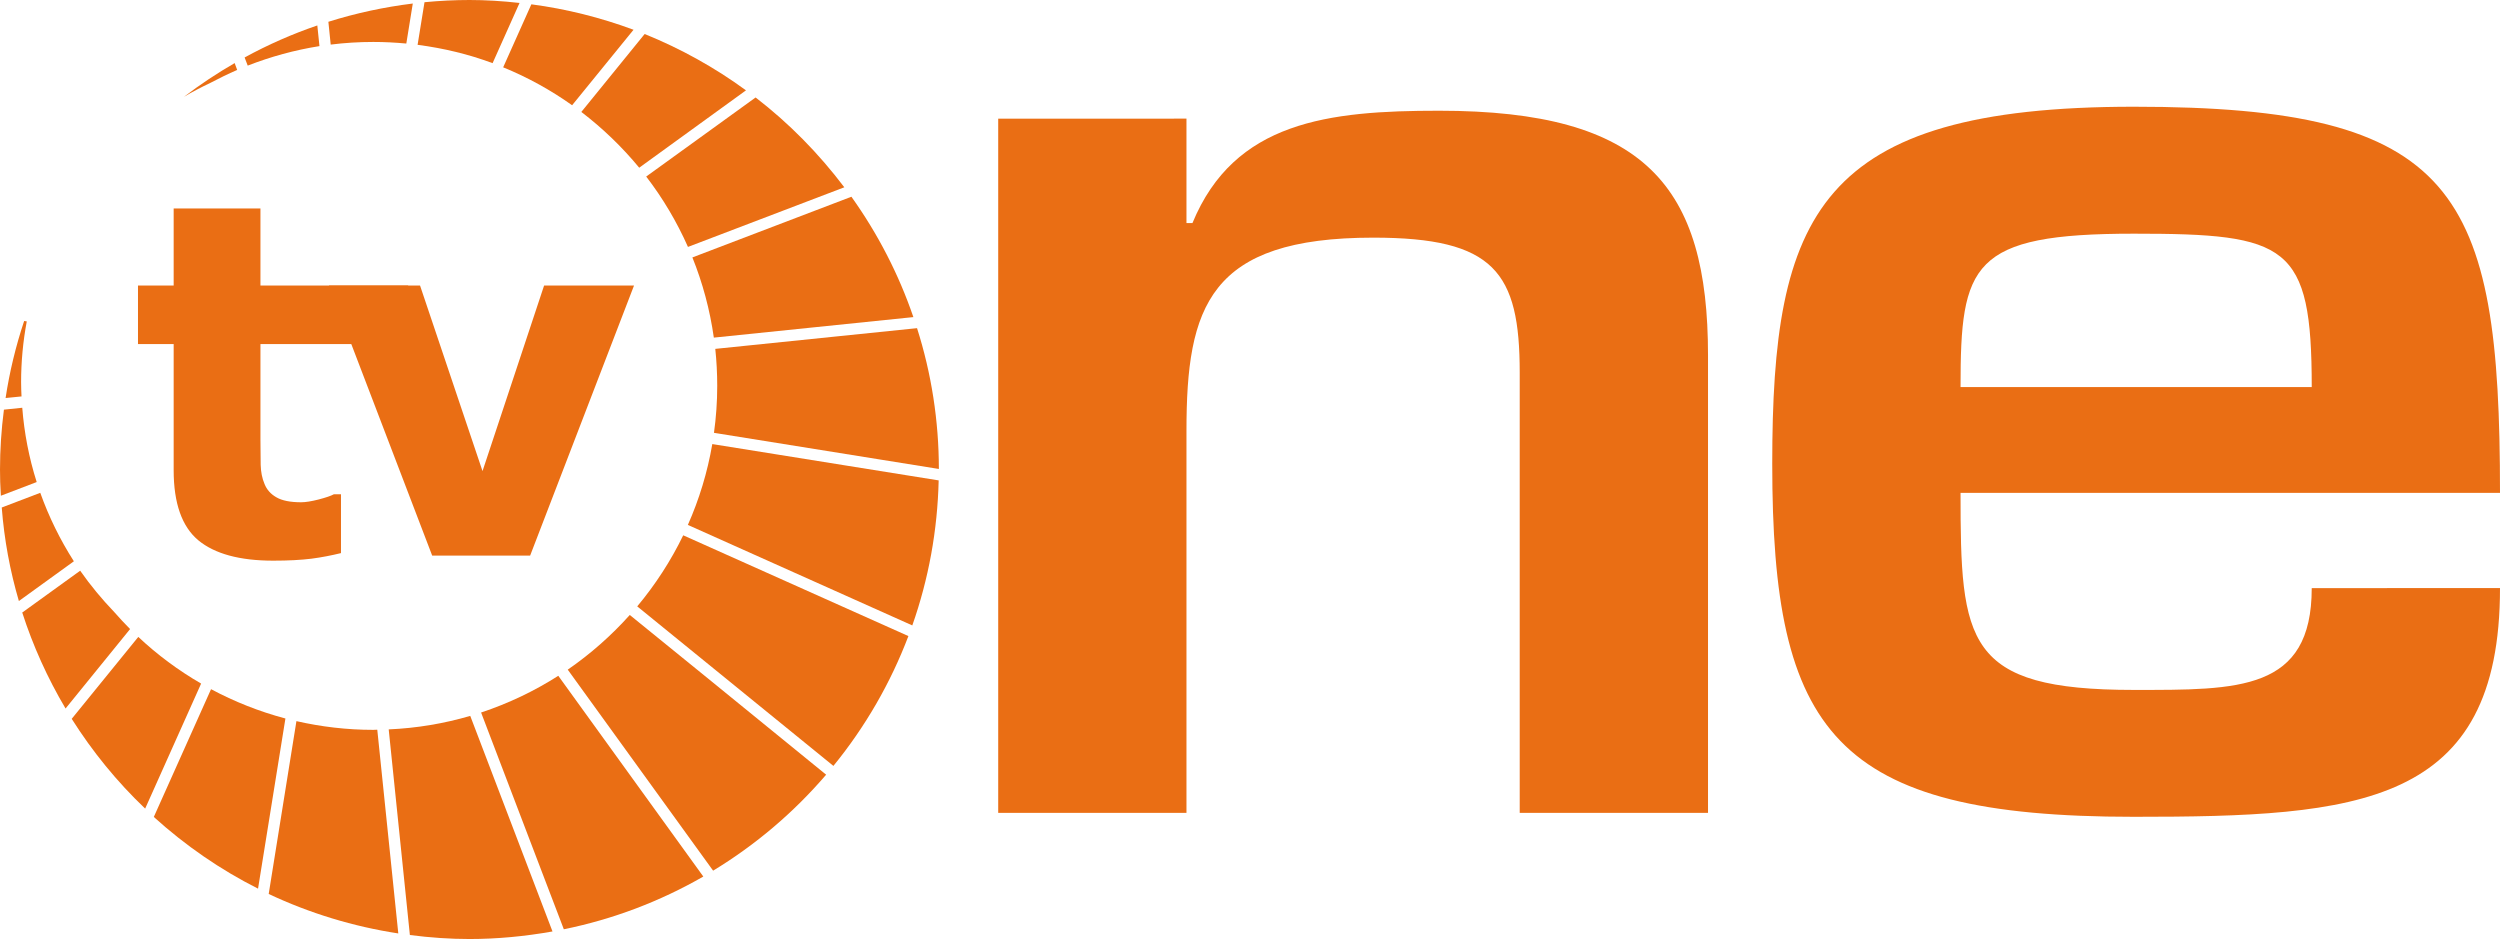
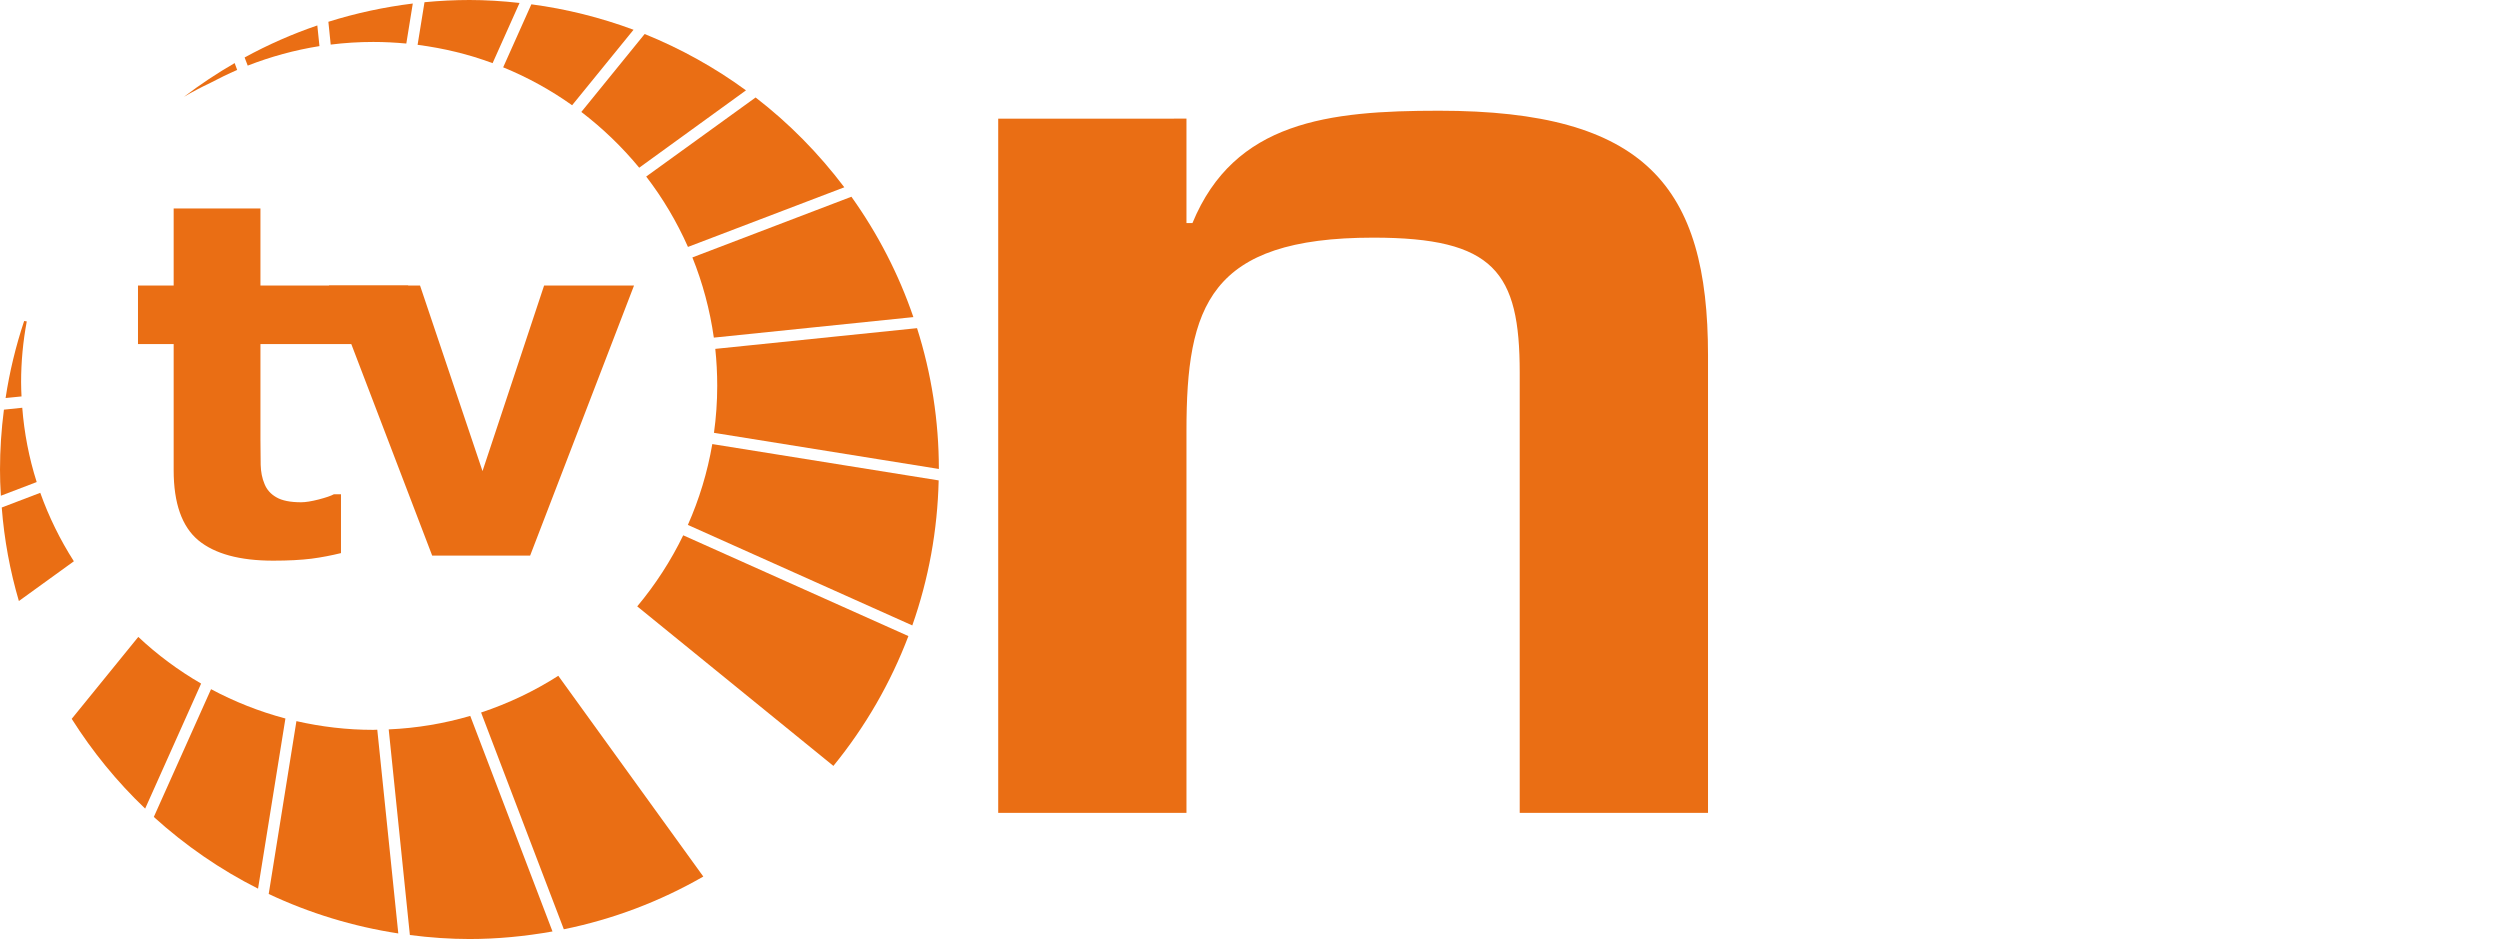
<svg xmlns="http://www.w3.org/2000/svg" xmlns:ns1="http://www.inkscape.org/namespaces/inkscape" xmlns:ns2="http://sodipodi.sourceforge.net/DTD/sodipodi-0.dtd" width="649.613" height="243.999" id="svg2" version="1.1" ns1:version="0.91 r13725" ns2:docname="TV One.svg">
  <defs id="defs33" />
  <ns2:namedview pagecolor="#ffffff" bordercolor="#666666" borderopacity="1" objecttolerance="10" gridtolerance="10" guidetolerance="10" ns1:pageopacity="0" ns1:pageshadow="2" ns1:window-width="1680" ns1:window-height="931" id="namedview31" showgrid="false" ns1:zoom="0.46187683" ns1:cx="341" ns1:cy="122" ns1:window-x="0" ns1:window-y="1" ns1:window-maximized="1" ns1:current-layer="layer1" />
  <g ns1:label="Layer 1" ns1:groupmode="layer" id="layer1" transform="translate(-37.404,-470.14)">
    <path id="path7687" d="m 119.858,476.751 c -6.489,2.217 -12.827,4.998 -18.892,8.323 l 0.806,2.116 c 5.945,-2.317 12.172,-4.04 18.64,-5.068 z" style="fill:#ea6e14;fill-rule:nonzero;stroke:none" ns1:connector-curvature="0" />
    <path id="path7691" d="m 98.378,486.531 c -4.585,2.66 -8.998,5.572 -13.179,8.776 2.247,-1.34 4.554,-2.529 6.902,-3.647 2.257,-1.189 4.564,-2.317 6.932,-3.345 z" style="fill:#ea6e14;fill-rule:nonzero;stroke:none" ns1:connector-curvature="0" />
-     <path id="path7695" d="M 58.237,618.433 43.184,629.305 C 45.964,637.95 49.753,646.333 54.438,654.243 L 71.205,633.597 c -1.421,-1.421 -2.781,-2.912 -4.111,-4.413 -3.224,-3.365 -6.207,-6.962 -8.857,-10.751" style="fill:#ea6e14;fill-rule:nonzero;stroke:none" ns1:connector-curvature="0" />
    <path id="path7699" d="m 172.403,470.906 c -4.413,-0.494 -8.796,-0.766 -13.018,-0.766 -3.819,0 -7.758,0.202 -11.678,0.574 l -1.794,11.073 c 6.761,0.877 13.29,2.459 19.487,4.766 z" style="fill:#ea6e14;fill-rule:nonzero;stroke:none" ns1:connector-curvature="0" />
    <path id="path7703" d="m 222.925,582.607 58.44,9.391 c -0.01,-12.474 -1.914,-24.777 -5.673,-36.586 l -52.425,5.381 c 0.333,3.154 0.504,6.358 0.504,9.612 0,4.131 -0.292,8.212 -0.846,12.202" style="fill:#ea6e14;fill-rule:nonzero;stroke:none" ns1:connector-curvature="0" />
    <path id="path7707" d="m 274.741,552.537 c -3.819,-11.164 -9.24,-21.653 -16.101,-31.276 l -41.321,15.769 c 2.66,6.6 4.544,13.582 5.572,20.837 z" style="fill:#ea6e14;fill-rule:nonzero;stroke:none" ns1:connector-curvature="0" />
    <path id="path7711" d="m 256.794,518.805 c -6.66,-8.806 -14.368,-16.655 -23.054,-23.336 l -14.479,10.469 -13.945,10.076 c 4.302,5.602 7.96,11.749 10.852,18.288 z" style="fill:#ea6e14;fill-rule:nonzero;stroke:none" ns1:connector-curvature="0" />
    <path id="path7715" d="m 202.025,477.872 c -8.544,-3.164 -17.451,-5.411 -26.55,-6.61 l -7.325,16.373 c 6.378,2.6 12.383,5.925 17.915,9.854 z" style="fill:#ea6e14;fill-rule:nonzero;stroke:none" ns1:connector-curvature="0" />
    <path id="path7719" d="m 77.37,682.421 c 8.202,7.426 17.3,13.703 27.084,18.63 l 7.114,-44.213 c -6.801,-1.804 -13.27,-4.383 -19.326,-7.617 z" style="fill:#ea6e14;fill-rule:nonzero;stroke:none" ns1:connector-curvature="0" />
    <path id="path7723" d="m 253.959,669.157 c 8.323,-10.217 14.862,-21.562 19.487,-33.734 l -58.511,-26.187 c -3.224,6.65 -7.255,12.847 -11.95,18.469 z" style="fill:#ea6e14;fill-rule:nonzero;stroke:none" ns1:connector-curvature="0" />
    <path id="path7727" d="m 47.871,598.203 -0.081,0.02 -9.935,3.789 c 0.645,8.343 2.156,16.474 4.454,24.303 L 56.597,615.987 c -3.577,-5.592 -6.499,-11.557 -8.726,-17.784" style="fill:#ea6e14;fill-rule:nonzero;stroke:none" ns1:connector-curvature="0" />
    <path id="path7731" d="m 43.188,576.093 -4.766,0.494 c -0.675,5.229 -1.018,10.469 -1.018,15.567 0,2.066 0.06,4.272 0.222,6.801 l 9.31,-3.557 c -2.005,-6.318 -3.244,-12.796 -3.748,-19.305" style="fill:#ea6e14;fill-rule:nonzero;stroke:none" ns1:connector-curvature="0" />
    <path id="path7735" d="m 42.887,569.432 c 0,-5.3 0.504,-10.62 1.471,-15.769 l -0.675,-0.121 c -2.186,6.539 -3.799,13.25 -4.826,20.021 l 4.141,-0.413 c -0.06,-1.189 -0.111,-2.428 -0.111,-3.718" style="fill:#ea6e14;fill-rule:nonzero;stroke:none" ns1:connector-curvature="0" />
    <path id="path7739" d="m 56.037,656.926 c 5.381,8.514 11.779,16.363 19.084,23.326 l 14.54,-32.485 c -5.904,-3.426 -11.376,-7.476 -16.323,-12.131 z" style="fill:#ea6e14;fill-rule:nonzero;stroke:none" ns1:connector-curvature="0" />
    <path id="path7743" d="m 203.501,513.719 27.739,-20.101 c -8.101,-5.925 -16.948,-10.842 -26.328,-14.64 l -16.454,20.253 c 5.552,4.242 10.61,9.109 15.043,14.489" style="fill:#ea6e14;fill-rule:nonzero;stroke:none" ns1:connector-curvature="0" />
    <path id="path7747" d="m 143.907,713.101 c 5.29,0.685 10.509,1.038 15.487,1.038 7.154,0 14.388,-0.685 21.573,-1.965 L 159.596,656.162 c -6.761,1.975 -13.864,3.194 -21.19,3.506 z" style="fill:#ea6e14;fill-rule:nonzero;stroke:none" ns1:connector-curvature="0" />
    <path id="path7751" d="m 178.562,697.613 5.35,13.995 c 12.766,-2.6 24.958,-7.214 36.243,-13.703 l -37.684,-52.163 c -6.217,3.97 -12.927,7.174 -20.061,9.542 z" style="fill:#ea6e14;fill-rule:nonzero;stroke:none" ns1:connector-curvature="0" />
    <path id="path7755" d="m 114.427,657.526 -7.204,44.908 c 10.62,4.998 21.955,8.464 33.674,10.257 l -5.461,-52.939 c -0.343,0.02 -0.685,0.04 -1.038,0.04 -6.872,0 -13.542,-0.806 -19.97,-2.267" style="fill:#ea6e14;fill-rule:nonzero;stroke:none" ns1:connector-curvature="0" />
    <path id="path7759" d="m 142.982,481.454 1.683,-10.398 c -7.416,0.917 -14.771,2.489 -21.935,4.746 l 0.605,5.925 c 3.637,-0.453 7.305,-0.685 11.063,-0.685 2.902,0 5.753,0.151 8.585,0.413" style="fill:#ea6e14;fill-rule:nonzero;stroke:none" ns1:connector-curvature="0" />
-     <path id="path7763" d="m 184.928,644.145 37.775,52.234 c 11.084,-6.731 20.938,-15.114 29.371,-24.938 l -31.568,-25.704 -19.457,-15.799 c -4.776,5.33 -10.197,10.126 -16.121,14.207" style="fill:#ea6e14;fill-rule:nonzero;stroke:none" ns1:connector-curvature="0" />
    <path id="path7767" d="m 216.141,606.537 58.319,26.117 c 4.242,-12.051 6.549,-24.706 6.852,-37.684 l -58.823,-9.441 c -1.259,7.355 -3.416,14.398 -6.348,21.008" style="fill:#ea6e14;fill-rule:nonzero;stroke:none" ns1:connector-curvature="0" />
    <path id="path7771" d="m 105.079,524.316 -22.55,0 0,20.021 -9.27,0 0,15.205 9.27,0 0,32.787 c 0,8.585 2.146,14.64 6.398,18.197 4.262,3.527 10.761,5.3 19.487,5.3 3.92,0 7.224,-0.181 9.915,-0.514 2.71,-0.353 5.27,-0.867 7.678,-1.451 l 0,-15.285 -1.854,0 c -0.756,0.413 -2.066,0.856 -3.95,1.35 -1.894,0.484 -3.406,0.725 -4.564,0.725 -2.811,0 -4.957,-0.433 -6.418,-1.29 -1.481,-0.836 -2.509,-2.015 -3.083,-3.466 -0.625,-1.471 -0.947,-3.113 -0.998,-4.967 -0.04,-1.824 -0.06,-3.99 -0.06,-6.449 l 0,-24.938 38.379,0 0,-15.205 -38.379,0 z" style="fill:#ea6e14;fill-rule:nonzero;stroke:none" ns1:connector-curvature="0" />
    <path id="path7775" d="m 178.784,544.34 -16.001,48.213 -16.232,-48.213 -23.678,0 26.832,70.169 25.452,0 26.993,-70.169 z" style="fill:#ea6e14;fill-rule:nonzero;stroke:none" ns1:connector-curvature="0" />
    <path id="path7779" d="m 345.701,500.966 0,27.145 1.552,0 c 10.892,-26.449 35.356,-29.2 64.073,-29.2 53.594,0 69.897,19.577 69.897,63.549 l 0,118.896 -48.929,0 0,-114.412 c 0,-26.117 -6.6,-35.054 -38.037,-35.054 -42.722,0 -48.556,17.875 -48.556,50.168 l 0,99.298 -48.919,0 0,-180.389 z" style="fill:#ea6e14;fill-rule:nonzero;stroke:none" ns1:connector-curvature="0" />
-     <path id="path7783" d="m 638.098,570.721 c 0,-37.12 -6.217,-39.86 -46.208,-39.86 -42.329,0 -45.049,7.91 -45.049,39.86 z m 48.919,52.234 c 0,56.697 -36.868,59.428 -95.127,59.428 -78.048,0 -93.978,-21.986 -93.978,-91.721 0,-64.607 11.648,-92.789 93.978,-92.789 83.872,0 95.127,21.663 95.127,100.336 l -140.176,0 c 0,38.833 1.169,51.206 45.049,51.206 27.175,0 46.208,0.343 46.208,-26.459 z" style="fill:#ea6e14;fill-rule:nonzero;stroke:none" ns1:connector-curvature="0" />
  </g>
</svg>